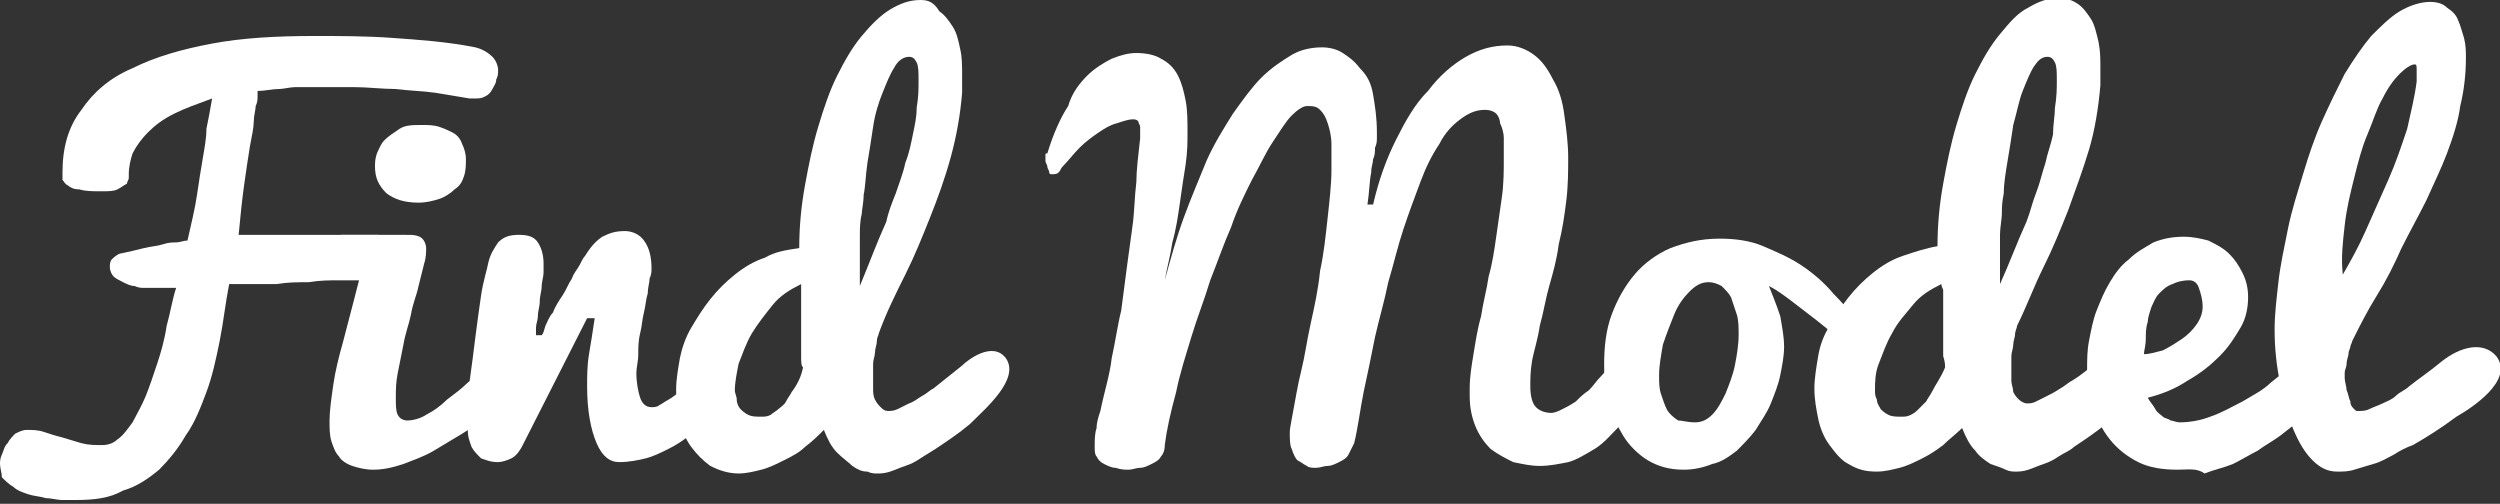
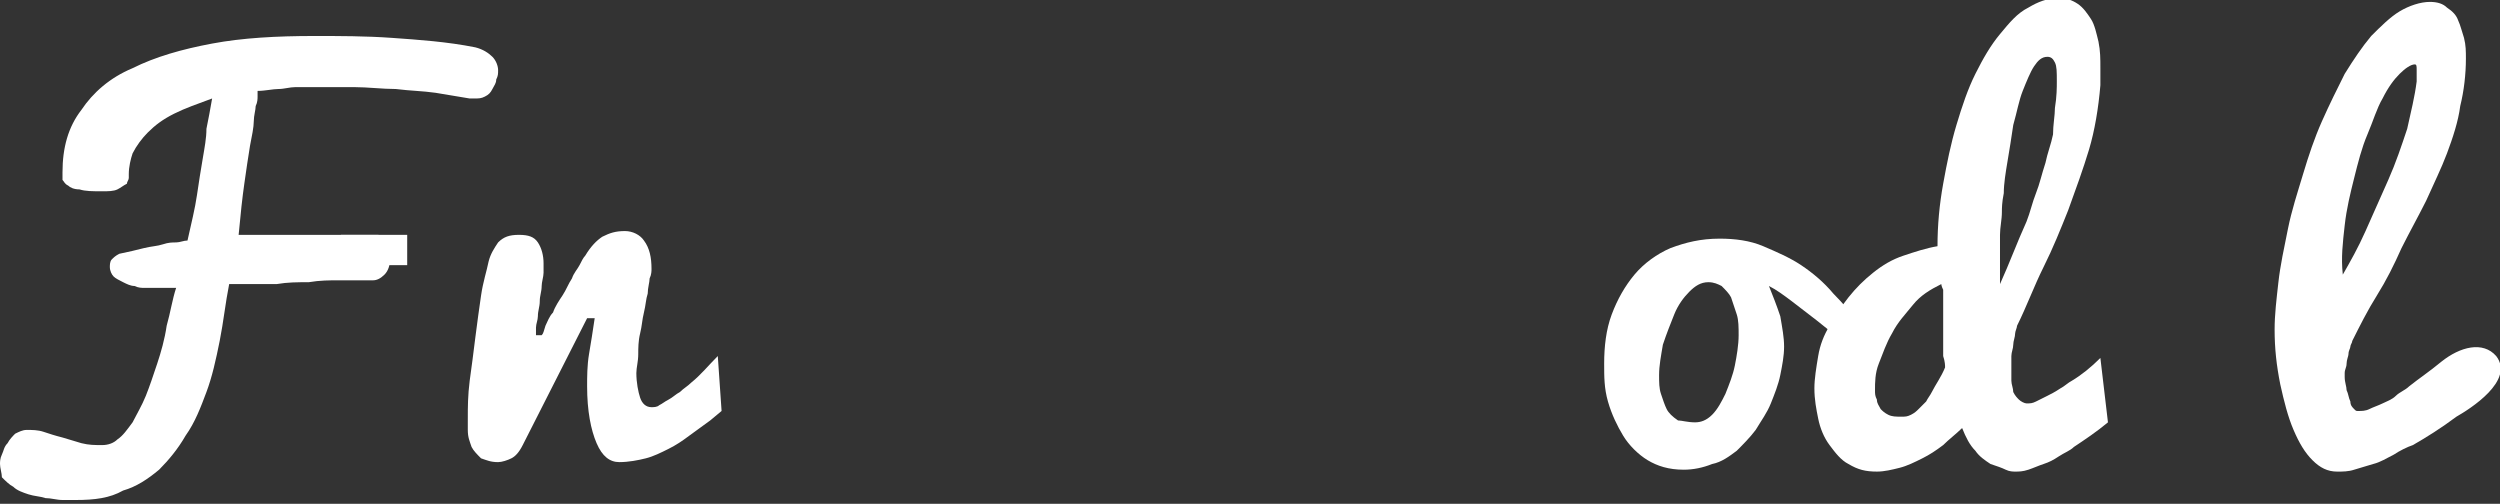
<svg xmlns="http://www.w3.org/2000/svg" version="1.1" id="レイヤー_1" x="0px" y="0px" viewBox="0 0 132 26.6" style="enable-background:new 0 0 132 26.6;" xml:space="preserve">
  <rect x="0" y="0" width="132" height="26.6" fill="#333333" stroke="none" />
  <style type="text/css">
	.st0{fill:#FFFFFF;}
</style>
  <title>logo</title>
  <g>
    <path class="st0" d="M6.8,9.2c0,0,0,0.1,0,0.2c0,0.1-0.1,0.2-0.1,0.3C6.5,9.8,6.4,9.9,6.2,10c-0.2,0.1-0.5,0.1-0.8,0.1   c-0.5,0-0.9,0-1.2-0.1c-0.3,0-0.5-0.1-0.6-0.2C3.4,9.7,3.4,9.6,3.3,9.5c0-0.1,0-0.3,0-0.4c0-1.3,0.3-2.4,1-3.3   C4.9,4.9,5.8,4.1,7,3.6c1.2-0.6,2.6-1,4.2-1.3s3.4-0.4,5.4-0.4c1.3,0,2.7,0,4.1,0.1c1.4,0.1,2.9,0.2,4.4,0.5   C25.5,2.6,25.8,2.8,26,3c0.2,0.2,0.3,0.5,0.3,0.7s0,0.3-0.1,0.5c0,0.2-0.1,0.3-0.2,0.5S25.8,5,25.6,5.1c-0.2,0.1-0.3,0.1-0.6,0.1   h-0.1h-0.1C24.2,5.1,23.6,5,23,4.9c-0.7-0.1-1.3-0.1-2.1-0.2c-0.7,0-1.5-0.1-2.2-0.1c-0.8,0-1.5,0-2.3,0c-0.2,0-0.5,0-0.8,0   S15,4.7,14.7,4.7c-0.3,0-0.7,0.1-1.1,0.1c0,0.1,0,0.2,0,0.3c0,0.1,0,0.3-0.1,0.5c0,0.2-0.1,0.5-0.1,0.8s-0.1,0.8-0.2,1.3   c-0.1,0.6-0.2,1.3-0.3,2s-0.2,1.6-0.3,2.7h7.2c0.2,0,0.4,0,0.5,0.1s0.2,0.2,0.2,0.3c0.1,0.1,0.1,0.3,0.1,0.4c0,0.1,0,0.3,0,0.4   c0,0.4-0.1,0.7-0.3,0.9c-0.2,0.2-0.4,0.3-0.6,0.3c-0.1,0-0.3,0-0.6,0c-0.3,0-0.7,0-1.2,0s-1,0-1.6,0.1c-0.6,0-1.1,0-1.7,0.1   c-0.5,0-1,0-1.5,0c-0.4,0-0.8,0-1,0c-0.2,1-0.3,2-0.5,3s-0.4,1.9-0.7,2.7c-0.3,0.8-0.6,1.6-1.1,2.3c-0.4,0.7-0.9,1.3-1.4,1.8   c-0.6,0.5-1.2,0.9-1.9,1.1C5.8,26.3,5,26.4,4,26.4c-0.2,0-0.4,0-0.7,0s-0.6-0.1-0.9-0.1c-0.3-0.1-0.6-0.1-0.9-0.2s-0.6-0.2-0.8-0.4   c-0.2-0.1-0.4-0.3-0.6-0.5C0.1,25,0,24.7,0,24.5c0-0.1,0-0.3,0.1-0.5s0.1-0.4,0.3-0.6c0.1-0.2,0.3-0.4,0.4-0.5   c0.2-0.1,0.4-0.2,0.6-0.2c0.3,0,0.6,0,0.9,0.1s0.6,0.2,1,0.3c0.3,0.1,0.7,0.2,1,0.3c0.4,0.1,0.7,0.1,1.1,0.1c0.3,0,0.6-0.1,0.8-0.3   C6.5,23,6.7,22.7,7,22.3c0.2-0.4,0.5-0.9,0.7-1.4s0.4-1.1,0.6-1.7c0.2-0.6,0.4-1.3,0.5-2c0.2-0.7,0.3-1.4,0.5-2H7.6   c-0.1,0-0.3,0-0.5-0.1c-0.2,0-0.4-0.1-0.6-0.2c-0.2-0.1-0.4-0.2-0.5-0.3s-0.2-0.3-0.2-0.5c0-0.1,0-0.3,0.1-0.4   c0.1-0.1,0.2-0.2,0.4-0.3c0.5-0.1,0.9-0.2,1.3-0.3C8,13,8.3,13,8.6,12.9c0.3-0.1,0.5-0.1,0.7-0.1s0.4-0.1,0.6-0.1   c0.2-0.9,0.4-1.7,0.5-2.4c0.1-0.7,0.2-1.3,0.3-1.9s0.2-1.1,0.2-1.6c0.1-0.5,0.2-1,0.3-1.6c-0.8,0.3-1.4,0.5-2,0.8s-1,0.6-1.4,1   C7.5,7.3,7.2,7.7,7,8.1C6.9,8.4,6.8,8.8,6.8,9.2" />
-     <path class="st0" d="M25.6,22c-0.3,0.3-0.7,0.6-1.2,0.9s-1,0.6-1.5,0.9s-1.1,0.5-1.6,0.7c-0.6,0.2-1.1,0.3-1.6,0.3   c-0.4,0-0.8-0.1-1.1-0.2c-0.3-0.1-0.6-0.3-0.7-0.5c-0.2-0.2-0.3-0.5-0.4-0.8s-0.1-0.7-0.1-1.1c0-0.5,0.1-1.2,0.2-1.9   c0.1-0.7,0.3-1.5,0.5-2.2c0.2-0.8,0.4-1.5,0.6-2.3s0.4-1.5,0.5-2.1c0.1-0.2,0.2-0.4,0.4-0.6c0.2-0.2,0.4-0.3,0.6-0.4   c0.2-0.1,0.5-0.2,0.7-0.2s0.5-0.1,0.7-0.1c0.4,0,0.6,0.1,0.7,0.2c0.1,0.1,0.2,0.3,0.2,0.5s0,0.5-0.1,0.8c-0.1,0.4-0.2,0.8-0.3,1.2   c-0.1,0.5-0.3,0.9-0.4,1.5c-0.1,0.5-0.3,1-0.4,1.6c-0.1,0.5-0.2,1-0.3,1.5c-0.1,0.5-0.1,0.9-0.1,1.3s0,0.7,0.1,0.9   c0.1,0.2,0.3,0.3,0.5,0.3c0.3,0,0.7-0.1,1-0.3c0.4-0.2,0.8-0.5,1.1-0.8c0.4-0.3,0.8-0.6,1.1-0.9c0.4-0.3,0.7-0.6,1-0.8V22H25.6z    M19.8,8.8c0-0.2,0-0.4,0.1-0.7c0.1-0.2,0.2-0.5,0.4-0.7c0.2-0.2,0.5-0.4,0.8-0.6s0.7-0.2,1.2-0.2c0.3,0,0.6,0,0.9,0.1   s0.5,0.2,0.7,0.3c0.2,0.1,0.4,0.3,0.5,0.6c0.1,0.2,0.2,0.5,0.2,0.8s0,0.6-0.1,0.9C24.4,9.6,24.3,9.8,24,10   c-0.2,0.2-0.5,0.4-0.8,0.5s-0.7,0.2-1.1,0.2c-0.8,0-1.3-0.2-1.7-0.5C20,9.8,19.8,9.4,19.8,8.8" />
    <path class="st0" d="M24.7,22.1c0-0.6,0-1.2,0.1-2c0.1-0.7,0.2-1.5,0.3-2.3c0.1-0.8,0.2-1.5,0.3-2.2c0.1-0.7,0.3-1.3,0.4-1.8   c0.1-0.4,0.3-0.7,0.5-1c0.3-0.3,0.6-0.4,1.1-0.4s0.8,0.1,1,0.4c0.2,0.3,0.3,0.7,0.3,1.1c0,0.1,0,0.3,0,0.5s-0.1,0.5-0.1,0.7   c0,0.3-0.1,0.5-0.1,0.8c0,0.3-0.1,0.5-0.1,0.8c0,0.2-0.1,0.4-0.1,0.6s0,0.3,0,0.4h0.3c0.1-0.1,0.1-0.2,0.2-0.5   c0.1-0.2,0.2-0.5,0.4-0.7c0.1-0.3,0.3-0.6,0.5-0.9c0.2-0.3,0.3-0.6,0.5-0.9c0.1-0.3,0.3-0.5,0.4-0.7s0.2-0.4,0.3-0.5   c0.3-0.5,0.6-0.8,0.9-1c0.4-0.2,0.7-0.3,1.2-0.3c0.4,0,0.8,0.2,1,0.5c0.3,0.4,0.4,0.9,0.4,1.5c0,0.1,0,0.3-0.1,0.5   c0,0.2-0.1,0.5-0.1,0.8c-0.1,0.3-0.1,0.6-0.2,1c-0.1,0.4-0.1,0.7-0.2,1.1c-0.1,0.4-0.1,0.8-0.1,1.1c0,0.4-0.1,0.7-0.1,1   c0,0.5,0.1,1,0.2,1.3c0.1,0.3,0.3,0.5,0.6,0.5c0.1,0,0.3,0,0.4-0.1c0.2-0.1,0.3-0.2,0.5-0.3c0.2-0.1,0.4-0.3,0.6-0.4   c0.2-0.2,0.4-0.3,0.6-0.5c0.5-0.4,0.9-0.9,1.4-1.4l0.2,2.9l-0.6,0.5c-0.4,0.3-0.7,0.5-1.1,0.8c-0.4,0.3-0.7,0.5-1.1,0.7   c-0.4,0.2-0.8,0.4-1.2,0.5s-0.9,0.2-1.4,0.2s-0.9-0.3-1.2-1c-0.3-0.7-0.5-1.7-0.5-3c0-0.5,0-1.1,0.1-1.7s0.2-1.2,0.3-1.9H31   l-3.4,6.7c-0.2,0.4-0.4,0.6-0.6,0.7s-0.5,0.2-0.7,0.2c-0.4,0-0.6-0.1-0.9-0.2c-0.2-0.2-0.4-0.4-0.5-0.6c-0.1-0.3-0.2-0.5-0.2-0.9   C24.7,22.8,24.7,22.4,24.7,22.1" />
-     <path class="st0" d="M61.5,23.5c0,0.3-0.1,0.5-0.2,0.6c-0.1,0.2-0.3,0.3-0.5,0.4s-0.4,0.2-0.6,0.2c-0.2,0-0.4,0.1-0.6,0.1   c-0.2,0-0.4,0-0.7-0.1c-0.2,0-0.4-0.1-0.6-0.2c-0.2-0.1-0.3-0.2-0.4-0.4c-0.1-0.1-0.1-0.3-0.1-0.5c0-0.4,0-0.7,0.1-1   c0-0.3,0.1-0.6,0.2-0.9c0.2-1,0.5-1.9,0.6-2.8c0.2-0.9,0.3-1.7,0.5-2.5c0.1-0.8,0.2-1.5,0.3-2.3c0.1-0.7,0.2-1.5,0.3-2.2   s0.1-1.5,0.2-2.3c0-0.6,0.1-1.4,0.2-2.3V7c0-0.1,0-0.2,0-0.3c0-0.1-0.1-0.2-0.1-0.3c-0.1-0.1-0.2-0.1-0.3-0.1   c-0.2,0-0.5,0.1-0.8,0.2c-0.4,0.1-0.7,0.3-1,0.5s-0.7,0.5-1,0.8s-0.6,0.7-0.9,1C56,8.9,56,9,55.9,9.1c-0.1,0.1-0.2,0.1-0.4,0.1   c0,0-0.1,0-0.1-0.1s-0.1-0.2-0.1-0.3s-0.1-0.2-0.1-0.3s0-0.2,0-0.3s0-0.1,0.1-0.1c0.3-1,0.7-1.9,1.1-2.5c0.2-0.7,0.6-1.2,1-1.6   s0.9-0.7,1.3-0.9c0.5-0.2,0.9-0.3,1.3-0.3c0.5,0,1,0.1,1.3,0.3C61.7,3.3,62,3.6,62.2,4s0.3,0.8,0.4,1.3c0.1,0.5,0.1,1.1,0.1,1.7   c0,0.5,0,1-0.1,1.7c-0.1,0.6-0.2,1.3-0.3,2s-0.2,1.4-0.4,2.1c-0.1,0.7-0.3,1.4-0.4,2c0.3-1.1,0.6-2.2,1-3.3s0.8-2,1.2-3   c0.4-0.9,0.9-1.7,1.4-2.5c0.5-0.7,1-1.4,1.5-1.9s1.1-0.9,1.6-1.2s1.1-0.4,1.6-0.4c0.4,0,0.8,0.1,1.1,0.3c0.3,0.2,0.6,0.4,0.9,0.8   C72.2,4,72.4,4.4,72.5,5s0.2,1.2,0.2,2c0,0.1,0,0.2,0,0.3c0,0.1,0,0.3-0.1,0.5c0,0.2,0,0.4-0.1,0.6c0,0.2-0.1,0.4-0.1,0.7   c-0.1,0.5-0.1,1.1-0.2,1.7h0.3c0.3-1.3,0.7-2.4,1.2-3.4s1-1.9,1.7-2.6C76,4,76.7,3.4,77.4,3c0.7-0.4,1.4-0.6,2.2-0.6   c0.5,0,1,0.2,1.4,0.5s0.7,0.7,1,1.3c0.3,0.5,0.5,1.1,0.6,1.9c0.1,0.7,0.2,1.5,0.2,2.2s0,1.5-0.1,2.3s-0.2,1.5-0.4,2.3   c-0.1,0.8-0.3,1.5-0.5,2.2s-0.3,1.4-0.5,2.1c-0.1,0.7-0.3,1.3-0.4,1.8c-0.1,0.6-0.1,1-0.1,1.4c0,0.5,0.1,0.9,0.3,1.1   c0.2,0.2,0.5,0.3,0.8,0.3c0.2,0,0.4-0.1,0.6-0.2s0.4-0.2,0.7-0.4c0.2-0.2,0.4-0.4,0.7-0.6c0.2-0.2,0.4-0.5,0.6-0.7   c0.5-0.5,0.9-1.2,1.4-1.9c0,0,0,0.1,0.1,0.3c0.1,0.1,0.2,0.4,0.3,0.7c0.1,0.4,0.3,0.9,0.6,1.5c-0.4,0.8-0.9,1.4-1.3,1.9   c-0.5,0.5-0.9,1-1.4,1.3s-1,0.6-1.4,0.7c-0.5,0.1-1,0.2-1.5,0.2s-0.9-0.1-1.4-0.2c-0.4-0.2-0.8-0.4-1.2-0.7   c-0.3-0.3-0.6-0.7-0.8-1.2c-0.2-0.5-0.3-1-0.3-1.6c0-0.1,0-0.1,0-0.2s0-0.2,0-0.2c0-0.6,0.1-1.2,0.2-1.8c0.1-0.6,0.2-1.3,0.4-2   c0.1-0.7,0.3-1.4,0.4-2.1c0.2-0.7,0.3-1.4,0.4-2.1c0.1-0.7,0.2-1.4,0.3-2.1c0.1-0.7,0.1-1.4,0.1-2c0-0.4,0-0.7,0-1.1   c0-0.3-0.1-0.6-0.2-0.8c0-0.2-0.1-0.4-0.2-0.5s-0.3-0.2-0.6-0.2c-0.5,0-0.9,0.2-1.3,0.5C76.7,6.6,76.3,7,76,7.6   c-0.4,0.6-0.7,1.2-1,2s-0.6,1.6-0.9,2.5s-0.5,1.8-0.8,2.8c-0.2,1-0.5,2-0.7,2.9c-0.2,1-0.4,2-0.6,2.9c-0.2,1-0.3,1.9-0.5,2.7   c-0.1,0.2-0.2,0.4-0.3,0.6c-0.1,0.2-0.3,0.3-0.5,0.4s-0.4,0.2-0.6,0.2s-0.4,0.1-0.6,0.1s-0.4,0-0.5-0.1c-0.2-0.1-0.3-0.2-0.5-0.3   c-0.1-0.1-0.2-0.3-0.3-0.6c-0.1-0.2-0.1-0.5-0.1-0.9c0-0.2,0.1-0.6,0.2-1.2c0.1-0.5,0.2-1.2,0.4-2c0.2-0.8,0.3-1.6,0.5-2.5   s0.4-1.8,0.5-2.8c0.2-0.9,0.3-1.9,0.4-2.8c0.1-0.9,0.2-1.8,0.2-2.5c0-0.5,0-1,0-1.4s-0.1-0.8-0.2-1.1C70,6.2,69.9,6,69.7,5.8   c-0.2-0.2-0.4-0.2-0.7-0.2c-0.2,0-0.5,0.2-0.8,0.5s-0.6,0.8-1,1.4s-0.7,1.3-1.1,2c-0.4,0.8-0.8,1.6-1.1,2.5   c-0.4,0.9-0.7,1.8-1.1,2.8c-0.3,1-0.7,2-1,3s-0.6,1.9-0.8,2.9C61.8,21.8,61.6,22.7,61.5,23.5" />
    <path class="st0" d="M93.4,15.1c0.2,0.5,0.4,1,0.6,1.6c0.1,0.6,0.2,1.1,0.2,1.6s-0.1,1-0.2,1.5s-0.3,1-0.5,1.5s-0.5,0.9-0.8,1.4   c-0.3,0.4-0.7,0.8-1,1.1c-0.4,0.3-0.8,0.6-1.3,0.7c-0.5,0.2-1,0.3-1.5,0.3c-0.8,0-1.4-0.2-1.9-0.5s-1-0.8-1.3-1.3s-0.6-1.1-0.8-1.8   c-0.2-0.7-0.2-1.3-0.2-2c0-0.9,0.1-1.8,0.4-2.6c0.3-0.8,0.7-1.5,1.2-2.1s1.2-1.1,1.9-1.4c0.8-0.3,1.6-0.5,2.6-0.5   c0.8,0,1.6,0.1,2.3,0.4c0.7,0.3,1.4,0.6,2,1s1.2,0.9,1.7,1.5c0.5,0.5,1,1.1,1.5,1.7L98.1,19c-0.2-0.3-0.5-0.6-0.9-1   s-0.8-0.7-1.3-1.1c-0.4-0.3-0.9-0.7-1.3-1C94.2,15.6,93.8,15.3,93.4,15.1L93.4,15.1z M89.5,22.3c0.3,0,0.6-0.1,0.9-0.4   s0.5-0.7,0.7-1.1c0.2-0.5,0.4-1,0.5-1.5s0.2-1.1,0.2-1.6c0-0.4,0-0.8-0.1-1.1c-0.1-0.3-0.2-0.6-0.3-0.9c-0.1-0.2-0.3-0.4-0.5-0.6   c-0.2-0.1-0.4-0.2-0.7-0.2c-0.4,0-0.7,0.2-1,0.5s-0.6,0.7-0.8,1.2c-0.2,0.5-0.4,1-0.6,1.6c-0.1,0.6-0.2,1.1-0.2,1.6   c0,0.4,0,0.7,0.1,1s0.2,0.6,0.3,0.8c0.1,0.2,0.3,0.4,0.6,0.6C88.8,22.2,89.1,22.3,89.5,22.3" />
    <path class="st0" d="M111.3,22.3c-0.6,0.5-1.2,0.9-1.8,1.3c-0.2,0.2-0.5,0.3-0.8,0.5s-0.5,0.3-0.8,0.4s-0.5,0.2-0.8,0.3   c-0.3,0.1-0.5,0.1-0.7,0.1c-0.1,0-0.3,0-0.5-0.1s-0.5-0.2-0.8-0.3c-0.3-0.2-0.6-0.4-0.8-0.7c-0.3-0.3-0.5-0.7-0.7-1.2   c-0.3,0.3-0.7,0.6-1,0.9c-0.4,0.3-0.7,0.5-1.1,0.7s-0.8,0.4-1.2,0.5c-0.4,0.1-0.8,0.2-1.2,0.2c-0.6,0-1-0.1-1.5-0.4   c-0.4-0.2-0.7-0.6-1-1s-0.5-0.9-0.6-1.4s-0.2-1-0.2-1.6c0-0.5,0.1-1.1,0.2-1.7s0.3-1.1,0.6-1.6c0.3-0.5,0.6-1,1-1.5   s0.8-0.9,1.3-1.3c0.5-0.4,1-0.7,1.6-0.9s1.2-0.4,1.8-0.5c0-1.1,0.1-2.2,0.3-3.3c0.2-1.1,0.4-2.1,0.7-3.1c0.3-1,0.6-1.9,1-2.7   s0.8-1.5,1.3-2.1s0.9-1.1,1.5-1.4c0.5-0.3,1-0.5,1.6-0.5c0.4,0,0.7,0.1,1,0.3s0.5,0.5,0.7,0.8s0.3,0.8,0.4,1.2   c0.1,0.5,0.1,0.9,0.1,1.4c0,0.3,0,0.6,0,0.9c-0.1,1.2-0.3,2.4-0.6,3.4s-0.7,2.1-1.1,3.2c-0.4,1-0.8,2-1.3,3s-0.9,2.1-1.4,3.1   c0,0.1-0.1,0.3-0.1,0.4c0,0.2-0.1,0.4-0.1,0.6s-0.1,0.4-0.1,0.6s0,0.4,0,0.6s0,0.5,0,0.7s0.1,0.4,0.1,0.6c0.1,0.2,0.2,0.3,0.3,0.4   c0.1,0.1,0.3,0.2,0.4,0.2c0.2,0,0.3,0,0.5-0.1s0.4-0.2,0.6-0.3c0.2-0.1,0.4-0.2,0.7-0.4c0.2-0.1,0.4-0.3,0.6-0.4   c0.5-0.3,1-0.7,1.5-1.2L111.3,22.3z M102.5,15c-0.6,0.3-1.1,0.6-1.5,1.1s-0.8,0.9-1.1,1.5c-0.3,0.5-0.5,1.1-0.7,1.6s-0.2,1-0.2,1.4   c0,0.2,0,0.3,0.1,0.5c0,0.2,0.1,0.3,0.2,0.5c0.1,0.1,0.2,0.2,0.4,0.3c0.2,0.1,0.4,0.1,0.7,0.1c0.2,0,0.3,0,0.5-0.1s0.3-0.2,0.4-0.3   c0.1-0.1,0.3-0.3,0.4-0.4c0.1-0.2,0.2-0.3,0.3-0.5c0.2-0.4,0.5-0.8,0.7-1.3c0-0.1,0-0.3-0.1-0.6c0-0.3,0-0.6,0-0.9s0-0.7,0-1   s0-0.7,0-0.9c0-0.3,0-0.5,0-0.7C102.5,15.1,102.5,15,102.5,15 M108.5,5.7c0.1-0.6,0.1-1.1,0.1-1.4c0-0.5,0-0.8-0.1-1   S108.3,3,108.1,3c-0.3,0-0.5,0.2-0.7,0.5s-0.4,0.8-0.6,1.3s-0.3,1.1-0.5,1.8c-0.1,0.7-0.2,1.3-0.3,1.9c-0.1,0.6-0.2,1.2-0.2,1.7   c-0.1,0.5-0.1,0.8-0.1,1c0,0.4-0.1,0.8-0.1,1.2s0,0.7,0,1.1c0,0.3,0,0.6,0,0.8s0,0.4,0,0.6V15c0.5-1.1,0.9-2.2,1.4-3.3   c0.2-0.5,0.3-1,0.5-1.5s0.3-1,0.5-1.6c0.1-0.5,0.3-1,0.4-1.5C108.4,6.6,108.5,6.1,108.5,5.7" />
-     <path class="st0" d="M115,24.8c-0.8,0-1.5-0.1-2.1-0.4s-1.1-0.7-1.5-1.2s-0.7-1.1-0.9-1.7c-0.2-0.6-0.3-1.3-0.3-2   c0-0.5,0-1,0.1-1.5s0.2-1.1,0.4-1.6c0.2-0.5,0.4-1,0.7-1.5c0.3-0.5,0.6-0.9,1-1.2c0.4-0.4,0.8-0.6,1.3-0.9c0.5-0.2,1-0.3,1.6-0.3   c0.5,0,0.9,0.1,1.3,0.2c0.4,0.2,0.8,0.4,1.1,0.7c0.3,0.3,0.5,0.6,0.7,1s0.3,0.8,0.3,1.3c0,0.5-0.1,1.1-0.4,1.6s-0.6,1-1.1,1.5   s-1,0.9-1.7,1.3c-0.6,0.4-1.3,0.7-2.1,0.9c0.1,0.2,0.3,0.4,0.4,0.6s0.3,0.3,0.4,0.4s0.3,0.1,0.4,0.2c0.1,0,0.3,0.1,0.5,0.1   c0.5,0,1.1-0.1,1.6-0.3c0.6-0.2,1.1-0.5,1.7-0.8c0.5-0.3,1.1-0.6,1.5-1c0.5-0.4,0.9-0.7,1.2-1l1.7,1.7c-0.8,0.8-1.6,1.5-2.4,2.1   c-0.4,0.3-0.8,0.5-1.2,0.8c-0.4,0.2-0.9,0.5-1.3,0.7c-0.5,0.2-1,0.3-1.5,0.5C116,24.7,115.5,24.8,115,24.8 M113.2,18.7   c0.3,0,0.6-0.1,1-0.2c0.4-0.2,0.7-0.4,1-0.6s0.6-0.5,0.8-0.8c0.2-0.3,0.3-0.6,0.3-0.9c0-0.4-0.1-0.7-0.2-1s-0.3-0.4-0.5-0.4   c-0.4,0-0.7,0.1-0.9,0.2c-0.3,0.1-0.5,0.3-0.7,0.5s-0.3,0.5-0.4,0.7c-0.1,0.3-0.2,0.6-0.2,0.8c-0.1,0.3-0.1,0.6-0.1,0.8   C113.3,18.3,113.2,18.5,113.2,18.7" />
    <path class="st0" d="M131.8,18.8c-0.7-0.8-1.9-0.5-2.9,0.3l0,0c-0.6,0.5-1.2,0.9-1.7,1.3c-0.2,0.2-0.5,0.3-0.7,0.5   s-0.5,0.3-0.7,0.4s-0.5,0.2-0.7,0.3c-0.2,0.1-0.4,0.1-0.6,0.1c-0.1,0-0.1,0-0.2-0.1s-0.2-0.2-0.2-0.4c-0.1-0.2-0.1-0.4-0.2-0.6   c0-0.2-0.1-0.4-0.1-0.7v-0.2c0-0.2,0.1-0.3,0.1-0.5s0.1-0.4,0.1-0.5c0-0.2,0.1-0.3,0.1-0.4s0.1-0.2,0.1-0.3   c0.4-0.8,0.8-1.6,1.3-2.4c0.5-0.8,0.9-1.6,1.3-2.5c0.4-0.8,0.9-1.7,1.3-2.5c0.4-0.9,0.8-1.7,1.1-2.5s0.6-1.7,0.7-2.5   c0.2-0.8,0.3-1.7,0.3-2.5c0-0.4,0-0.7-0.1-1.1c-0.1-0.3-0.2-0.7-0.3-0.9c-0.1-0.3-0.3-0.5-0.6-0.7c-0.2-0.2-0.5-0.3-0.9-0.3   c-0.5,0-1.1,0.2-1.6,0.5s-1,0.8-1.5,1.3c-0.5,0.6-0.9,1.2-1.4,2c-0.4,0.8-0.8,1.6-1.2,2.5c-0.4,0.9-0.7,1.8-1,2.8s-0.6,1.9-0.8,2.9   c-0.2,1-0.4,1.9-0.5,2.8c-0.1,0.9-0.2,1.7-0.2,2.5c0,1,0.1,1.9,0.3,2.9c0.2,0.9,0.4,1.7,0.7,2.4c0.3,0.7,0.6,1.2,1,1.6   s0.8,0.6,1.3,0.6c0.3,0,0.6,0,0.9-0.1s0.7-0.2,1-0.3c0.4-0.1,0.7-0.3,1.1-0.5c0.3-0.2,0.7-0.4,1-0.5c0.7-0.4,1.5-0.9,2.3-1.5l0,0   C130.4,21.6,132.8,20.1,131.8,18.8 M123.8,11.9c0.1-0.9,0.3-1.7,0.5-2.5s0.4-1.6,0.7-2.3c0.3-0.7,0.5-1.4,0.8-1.9   c0.3-0.6,0.6-1,0.9-1.3s0.6-0.5,0.8-0.5c0.1,0,0.1,0.1,0.1,0.3s0,0.4,0,0.6c-0.1,0.8-0.3,1.6-0.5,2.5c-0.3,0.9-0.6,1.8-1,2.7   s-0.8,1.8-1.2,2.7c-0.4,0.9-0.8,1.6-1.2,2.3C123.6,13.6,123.7,12.8,123.8,11.9" />
    <rect x="18" y="12.4" class="st0" width="3.5" height="1.6" />
-     <path class="st0" d="M53.1,18.9c-0.7-0.9-2,0.1-2.3,0.4l0,0c-0.5,0.4-1,0.8-1.5,1.2c-0.2,0.1-0.4,0.3-0.6,0.4   c-0.2,0.1-0.4,0.3-0.7,0.4c-0.2,0.1-0.4,0.2-0.6,0.3c-0.2,0.1-0.4,0.1-0.5,0.1c-0.2,0-0.3-0.1-0.4-0.2c-0.1-0.1-0.2-0.2-0.3-0.4   c-0.1-0.2-0.1-0.4-0.1-0.6s0-0.5,0-0.7s0-0.4,0-0.6s0.1-0.4,0.1-0.6s0.1-0.4,0.1-0.6s0.1-0.3,0.1-0.4c0.4-1.1,0.9-2.1,1.4-3.1   s0.9-2,1.3-3c0.4-1,0.8-2.1,1.1-3.2s0.5-2.2,0.6-3.4c0-0.3,0-0.6,0-0.9c0-0.5,0-1-0.1-1.4c-0.1-0.5-0.2-0.9-0.4-1.2   s-0.4-0.6-0.7-0.8C49.3,0.1,49,0,48.6,0C48,0,47.5,0.2,47,0.5s-1,0.8-1.5,1.4S44.6,3.2,44.2,4c-0.4,0.8-0.7,1.7-1,2.7   s-0.5,2-0.7,3.1s-0.3,2.2-0.3,3.3c-0.7,0.1-1.3,0.2-1.8,0.5c-0.6,0.2-1.1,0.5-1.6,0.9s-0.9,0.8-1.3,1.3c-0.4,0.5-0.7,1-1,1.5   s-0.5,1.1-0.6,1.6c-0.1,0.6-0.2,1.1-0.2,1.7c0,0.5,0.1,1.1,0.2,1.6c0.1,0.5,0.3,1,0.6,1.4s0.6,0.7,1,1c0.4,0.2,0.9,0.4,1.5,0.4   c0.4,0,0.8-0.1,1.2-0.2s0.8-0.3,1.2-0.5s0.8-0.4,1.1-0.7c0.4-0.3,0.7-0.6,1-0.9c0.2,0.5,0.4,0.9,0.7,1.2c0.3,0.3,0.6,0.5,0.8,0.7   c0.3,0.2,0.5,0.3,0.8,0.3C46,25,46.2,25,46.3,25c0.2,0,0.4,0,0.7-0.1s0.5-0.2,0.8-0.3c0.3-0.1,0.5-0.2,0.8-0.4   c0.3-0.2,0.5-0.3,0.8-0.5c0.6-0.4,1.2-0.8,1.8-1.3L51.1,22l0.1,0.4C52,21.6,53.9,20,53.1,18.9 M41.8,20.7c-0.1,0.2-0.2,0.3-0.3,0.5   s-0.3,0.3-0.4,0.4c-0.1,0.1-0.3,0.2-0.4,0.3C40.5,22,40.4,22,40.2,22c-0.3,0-0.5,0-0.7-0.1s-0.3-0.2-0.4-0.3   c-0.1-0.1-0.2-0.3-0.2-0.5s-0.1-0.3-0.1-0.5c0-0.4,0.1-0.9,0.2-1.4c0.2-0.5,0.4-1.1,0.7-1.6s0.7-1,1.1-1.5c0.4-0.5,0.9-0.8,1.5-1.1   c0,0,0,0.1,0,0.3s0,0.4,0,0.7c0,0.3,0,0.6,0,0.9s0,0.7,0,1s0,0.6,0,0.9s0,0.5,0.1,0.6C42.3,19.9,42.1,20.3,41.8,20.7 M45.4,15.1V15   v-0.6c0-0.2,0-0.5,0-0.8s0-0.7,0-1.1c0-0.4,0-0.8,0.1-1.2c0-0.2,0.1-0.6,0.1-1c0.1-0.5,0.1-1,0.2-1.7C45.9,8,46,7.4,46.1,6.7   s0.3-1.3,0.5-1.8s0.4-1,0.6-1.3C47.4,3.2,47.7,3,48,3c0.2,0,0.3,0.1,0.4,0.3c0.1,0.2,0.1,0.5,0.1,1c0,0.4,0,0.8-0.1,1.4   c0,0.5-0.1,0.9-0.2,1.4c-0.1,0.5-0.2,1-0.4,1.5c-0.1,0.5-0.3,1-0.5,1.6c-0.2,0.5-0.4,1-0.5,1.5C46.3,12.8,45.9,13.9,45.4,15.1" />
  </g>
</svg>